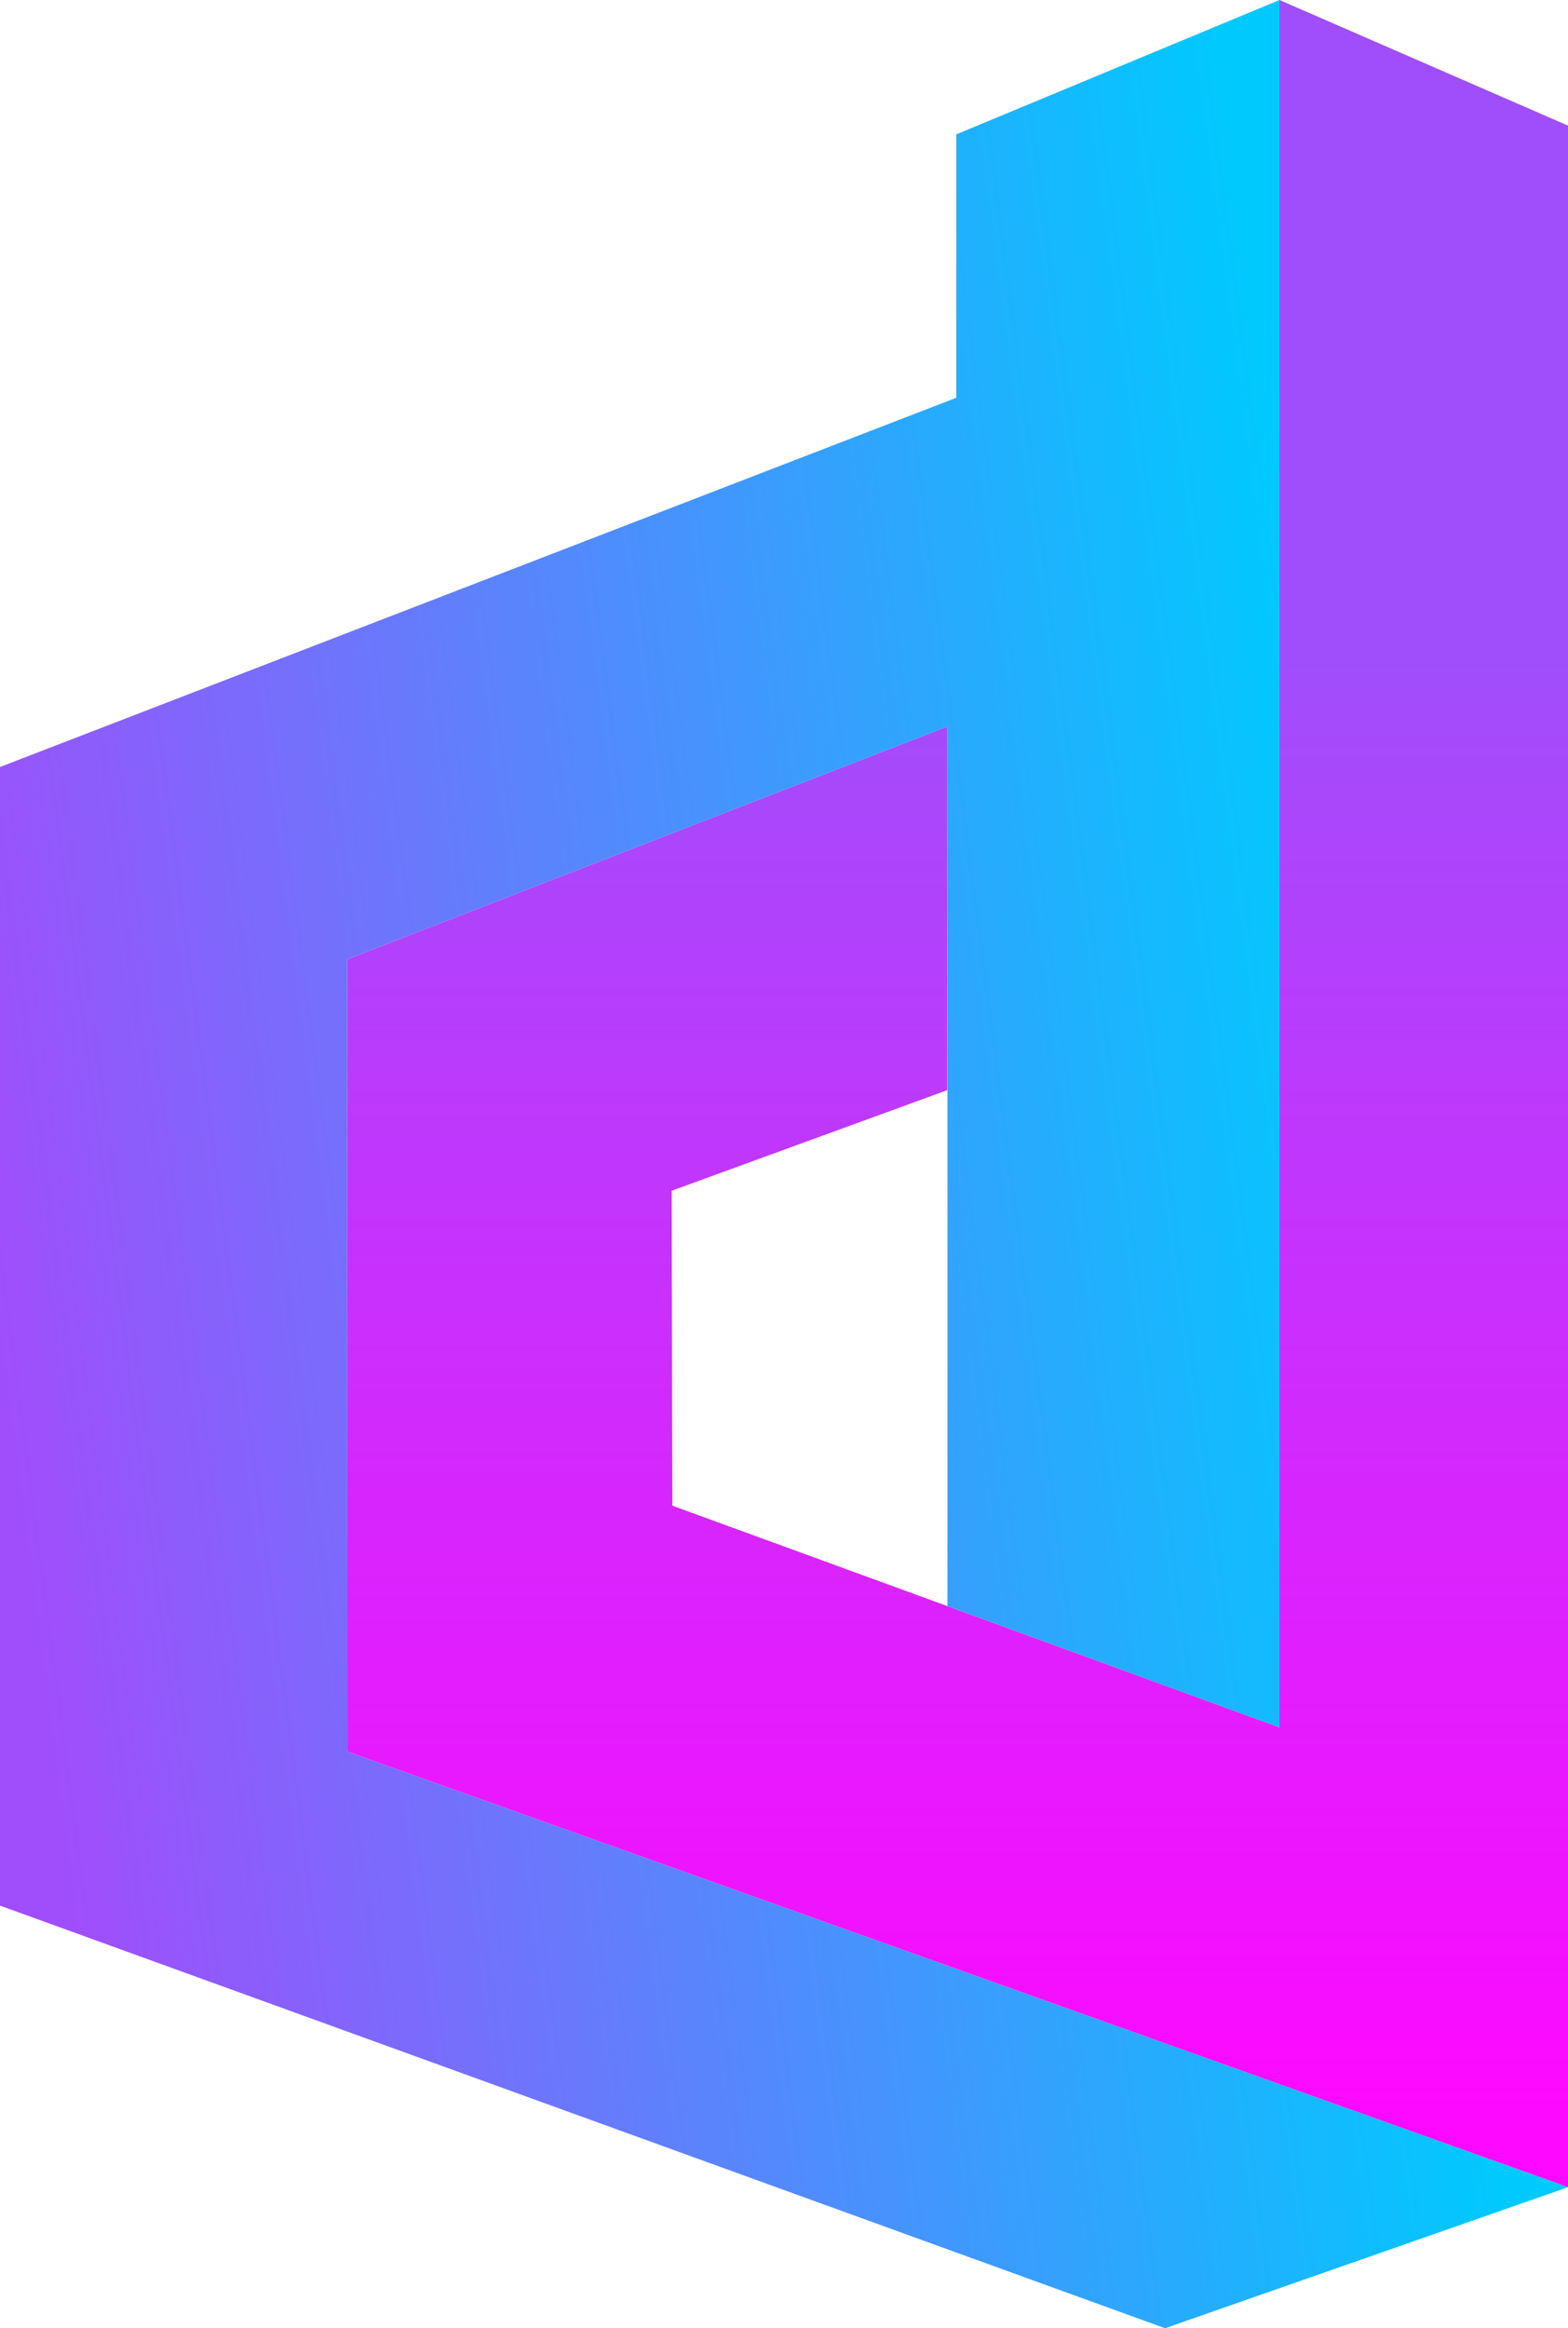
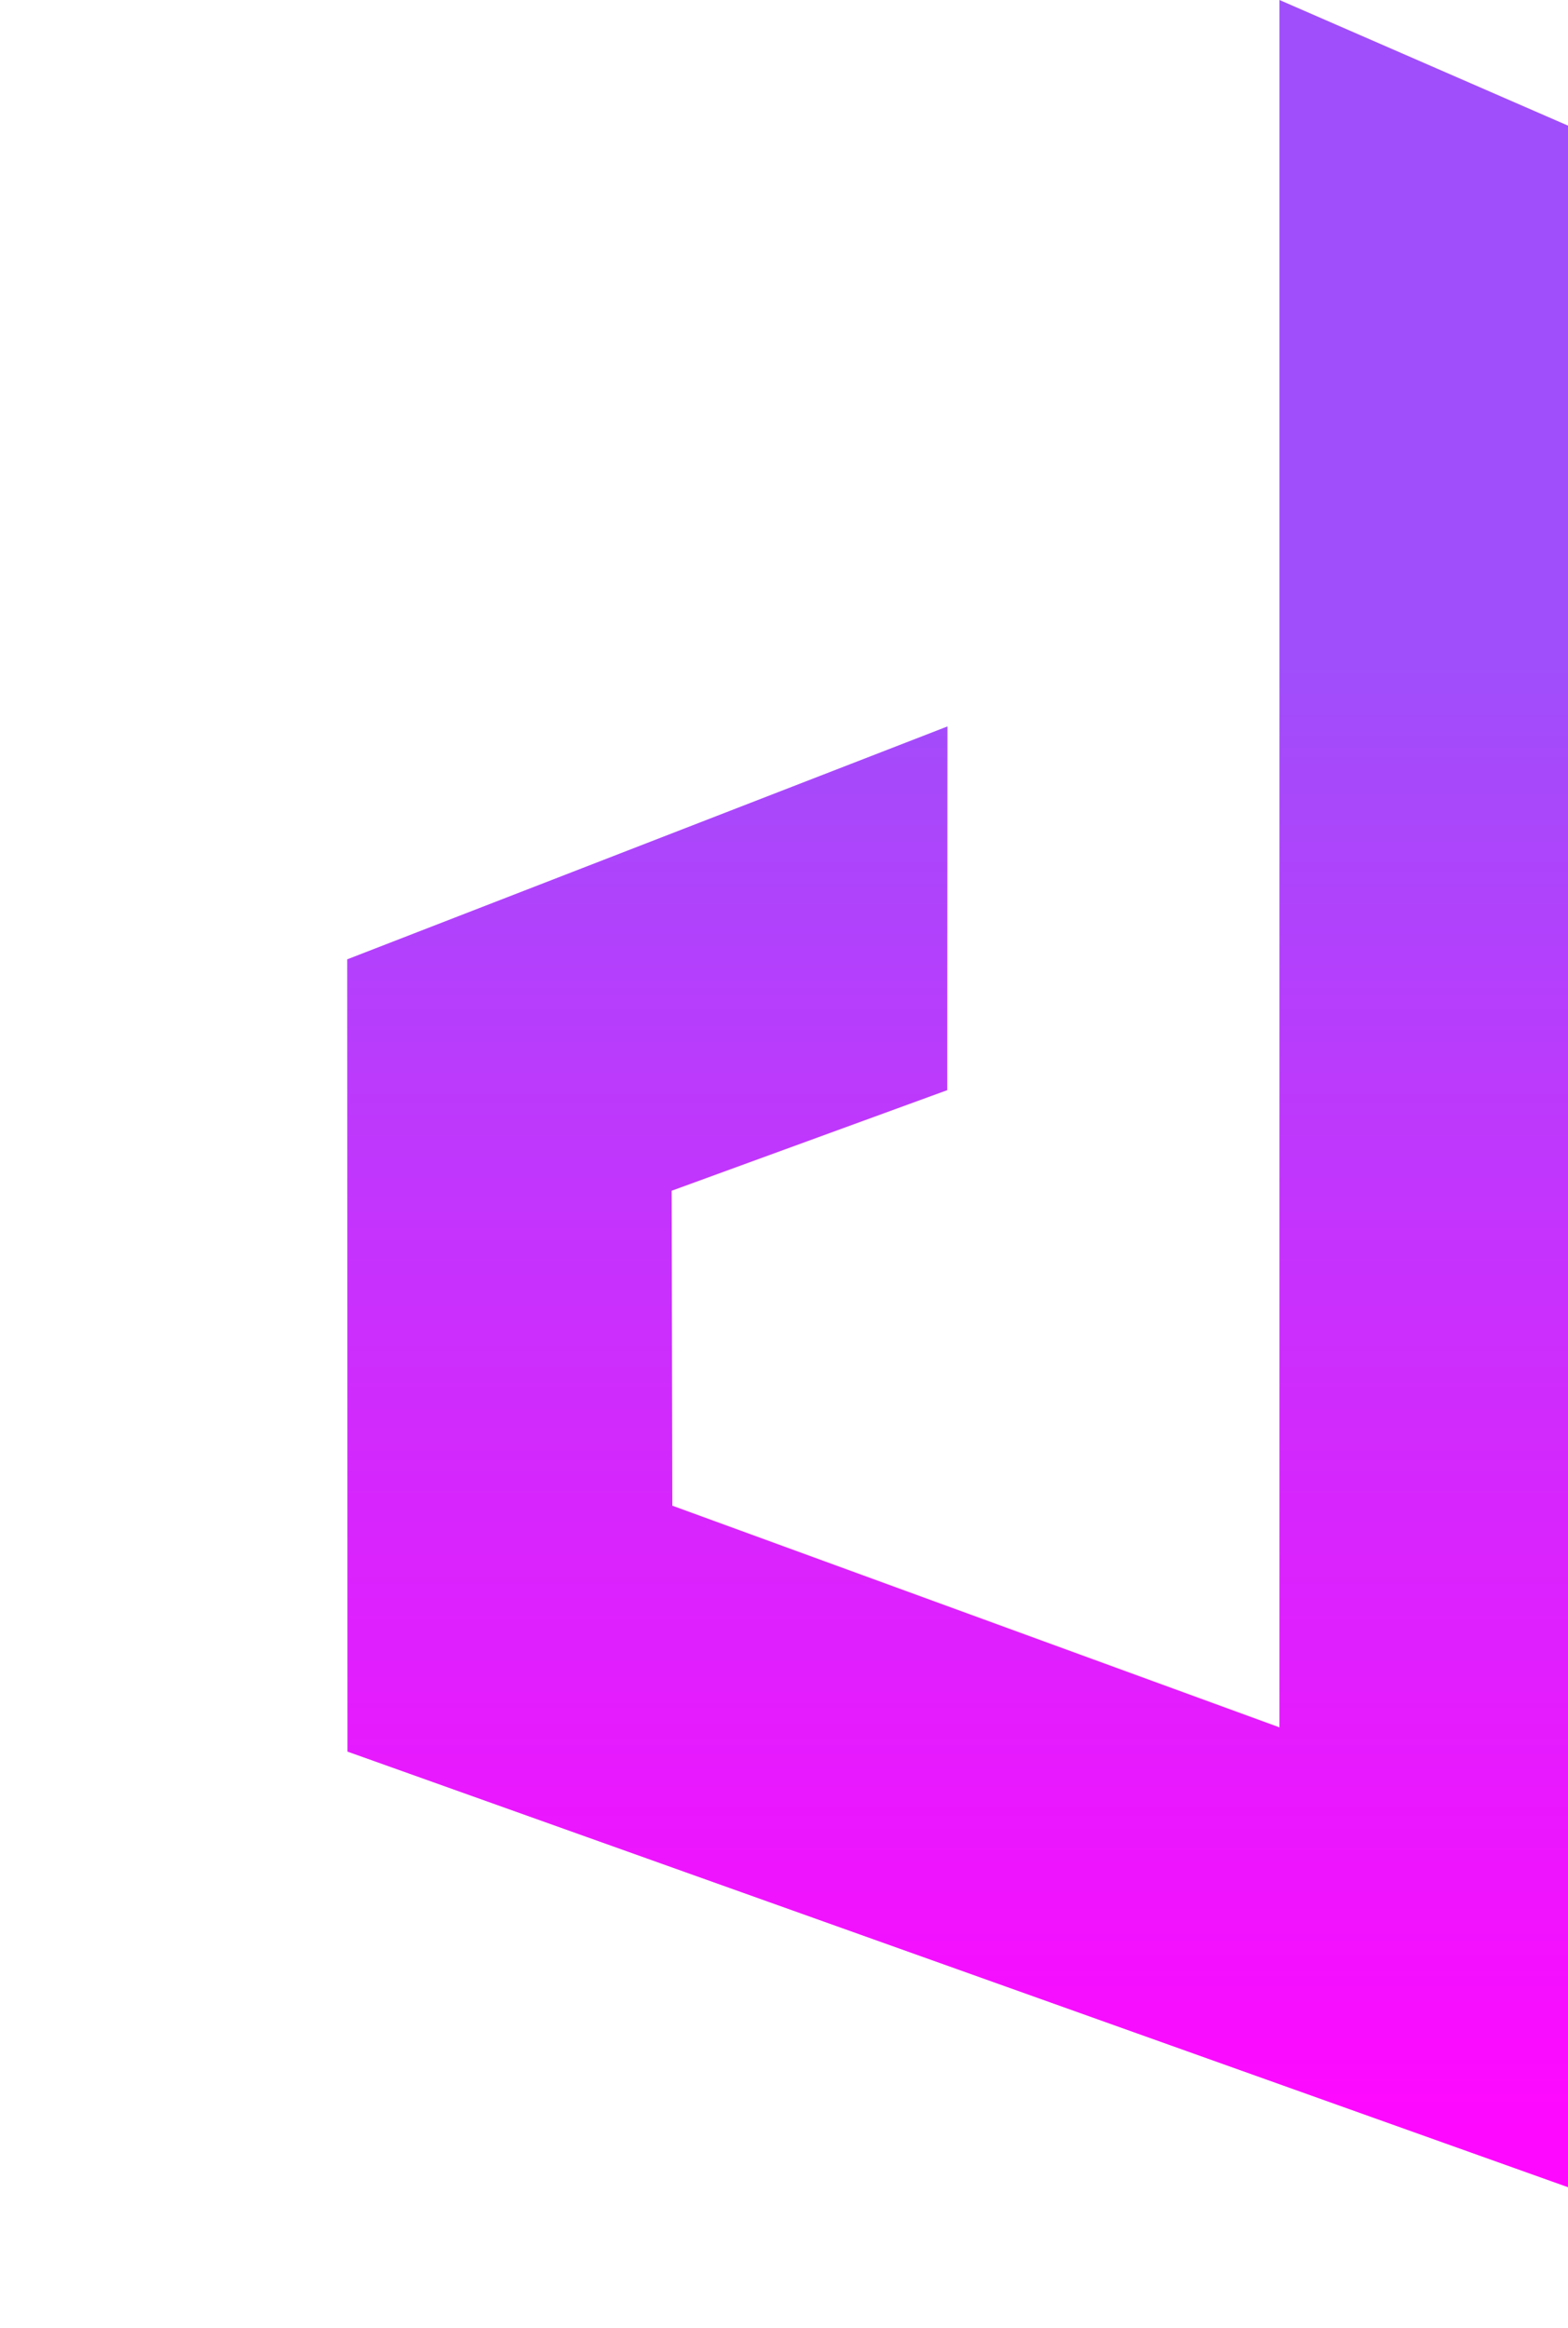
<svg xmlns="http://www.w3.org/2000/svg" viewBox="0 0 870.98 1292.67">
  <defs>
    <style>.f{fill:url(#d);}.g{fill:url(#e);}</style>
    <linearGradient id="d" x1="531.92" y1="367.97" x2="531.92" y2="1184.54" gradientTransform="matrix(1, 0, 0, 1, 0, 0)" gradientUnits="userSpaceOnUse">
      <stop offset="0" stop-color="#a04efb" />
      <stop offset="1" stop-color="#ff08ff" />
    </linearGradient>
    <linearGradient id="e" x1="-3.13" y1="735.3" x2="759.26" y2="635.86" gradientTransform="matrix(1, 0, 0, 1, 0, 0)" gradientUnits="userSpaceOnUse">
      <stop offset="0" stop-color="#a04efb" />
      <stop offset="1" stop-color="#00c9fe" />
    </linearGradient>
  </defs>
  <g id="a" />
  <g id="b">
    <g id="c">
      <g>
        <polygon class="f" points="710.72 0 710.72 959.05 373.46 835.97 373.09 661.12 526.16 605.28 526.28 403.33 192.87 532.64 193.04 972.52 870.98 1214.36 870.98 69.75 710.72 0" />
-         <polygon class="g" points="193.04 972.52 192.87 532.64 526.28 403.33 526.28 891.72 710.72 959.05 710.72 0 531.17 74.61 531.17 220.86 0 425.85 0 1058.02 647.16 1292.67 870.98 1214.36 193.04 972.52" />
      </g>
    </g>
  </g>
</svg>